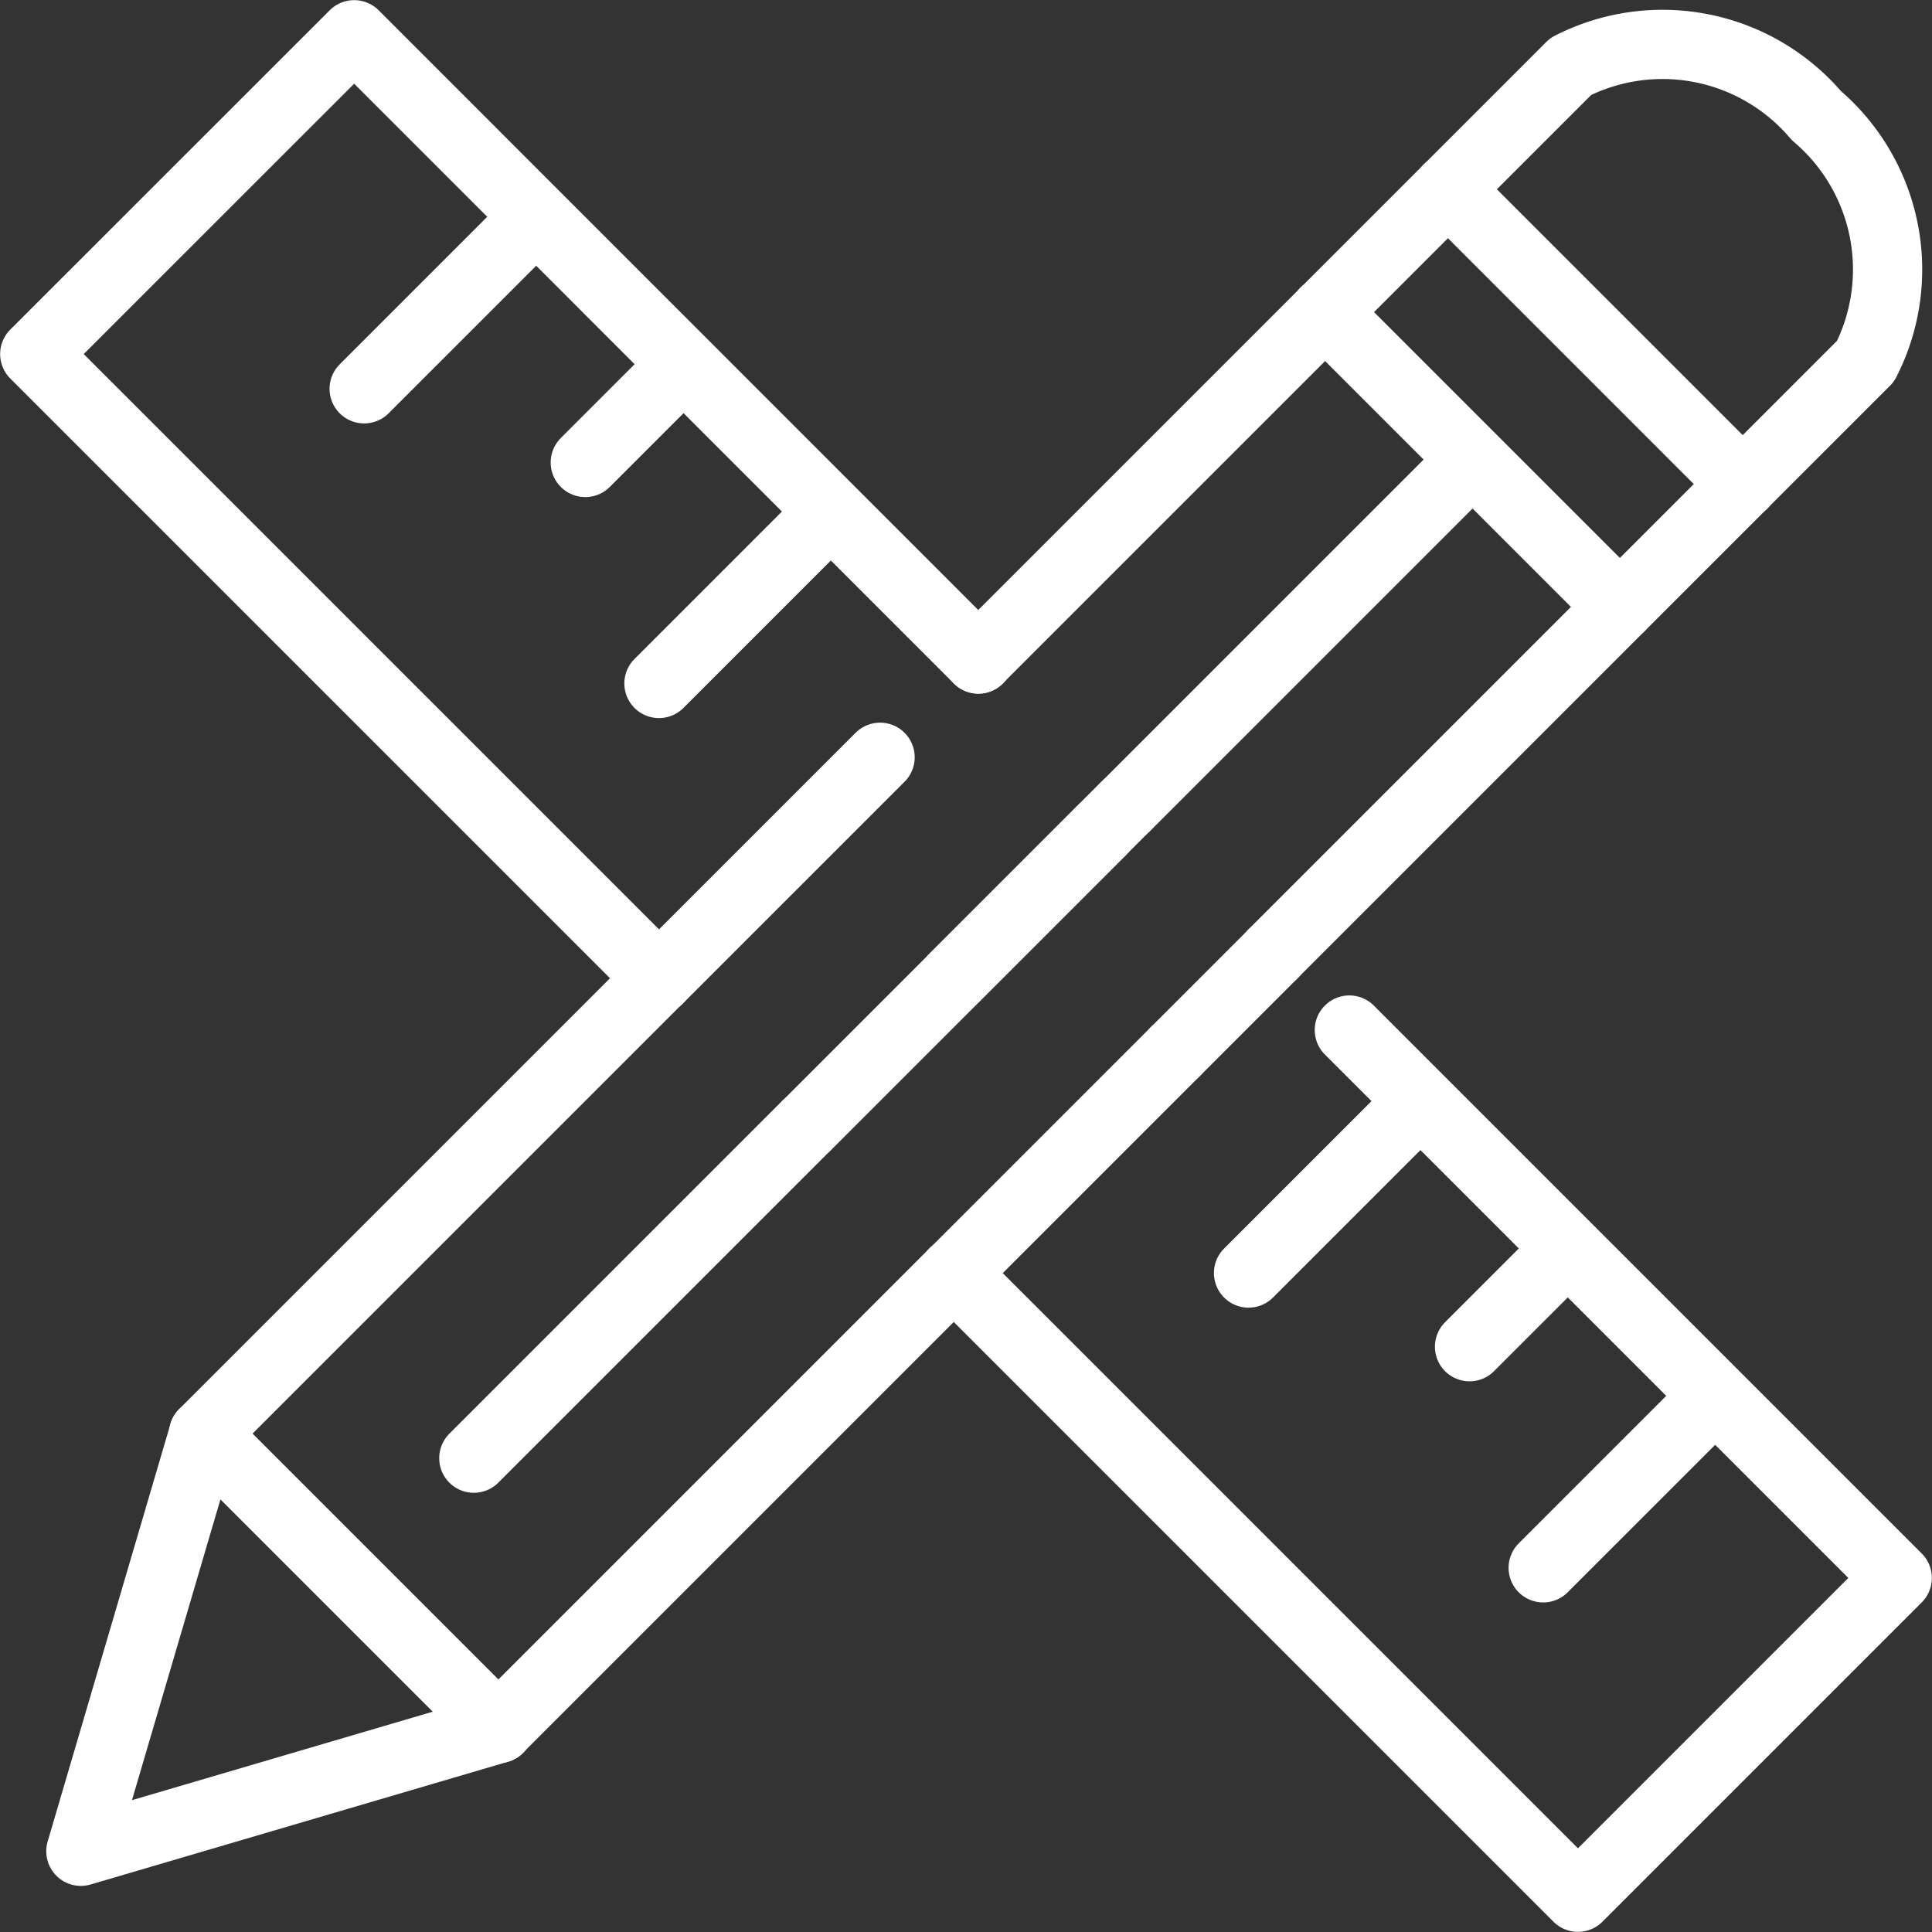
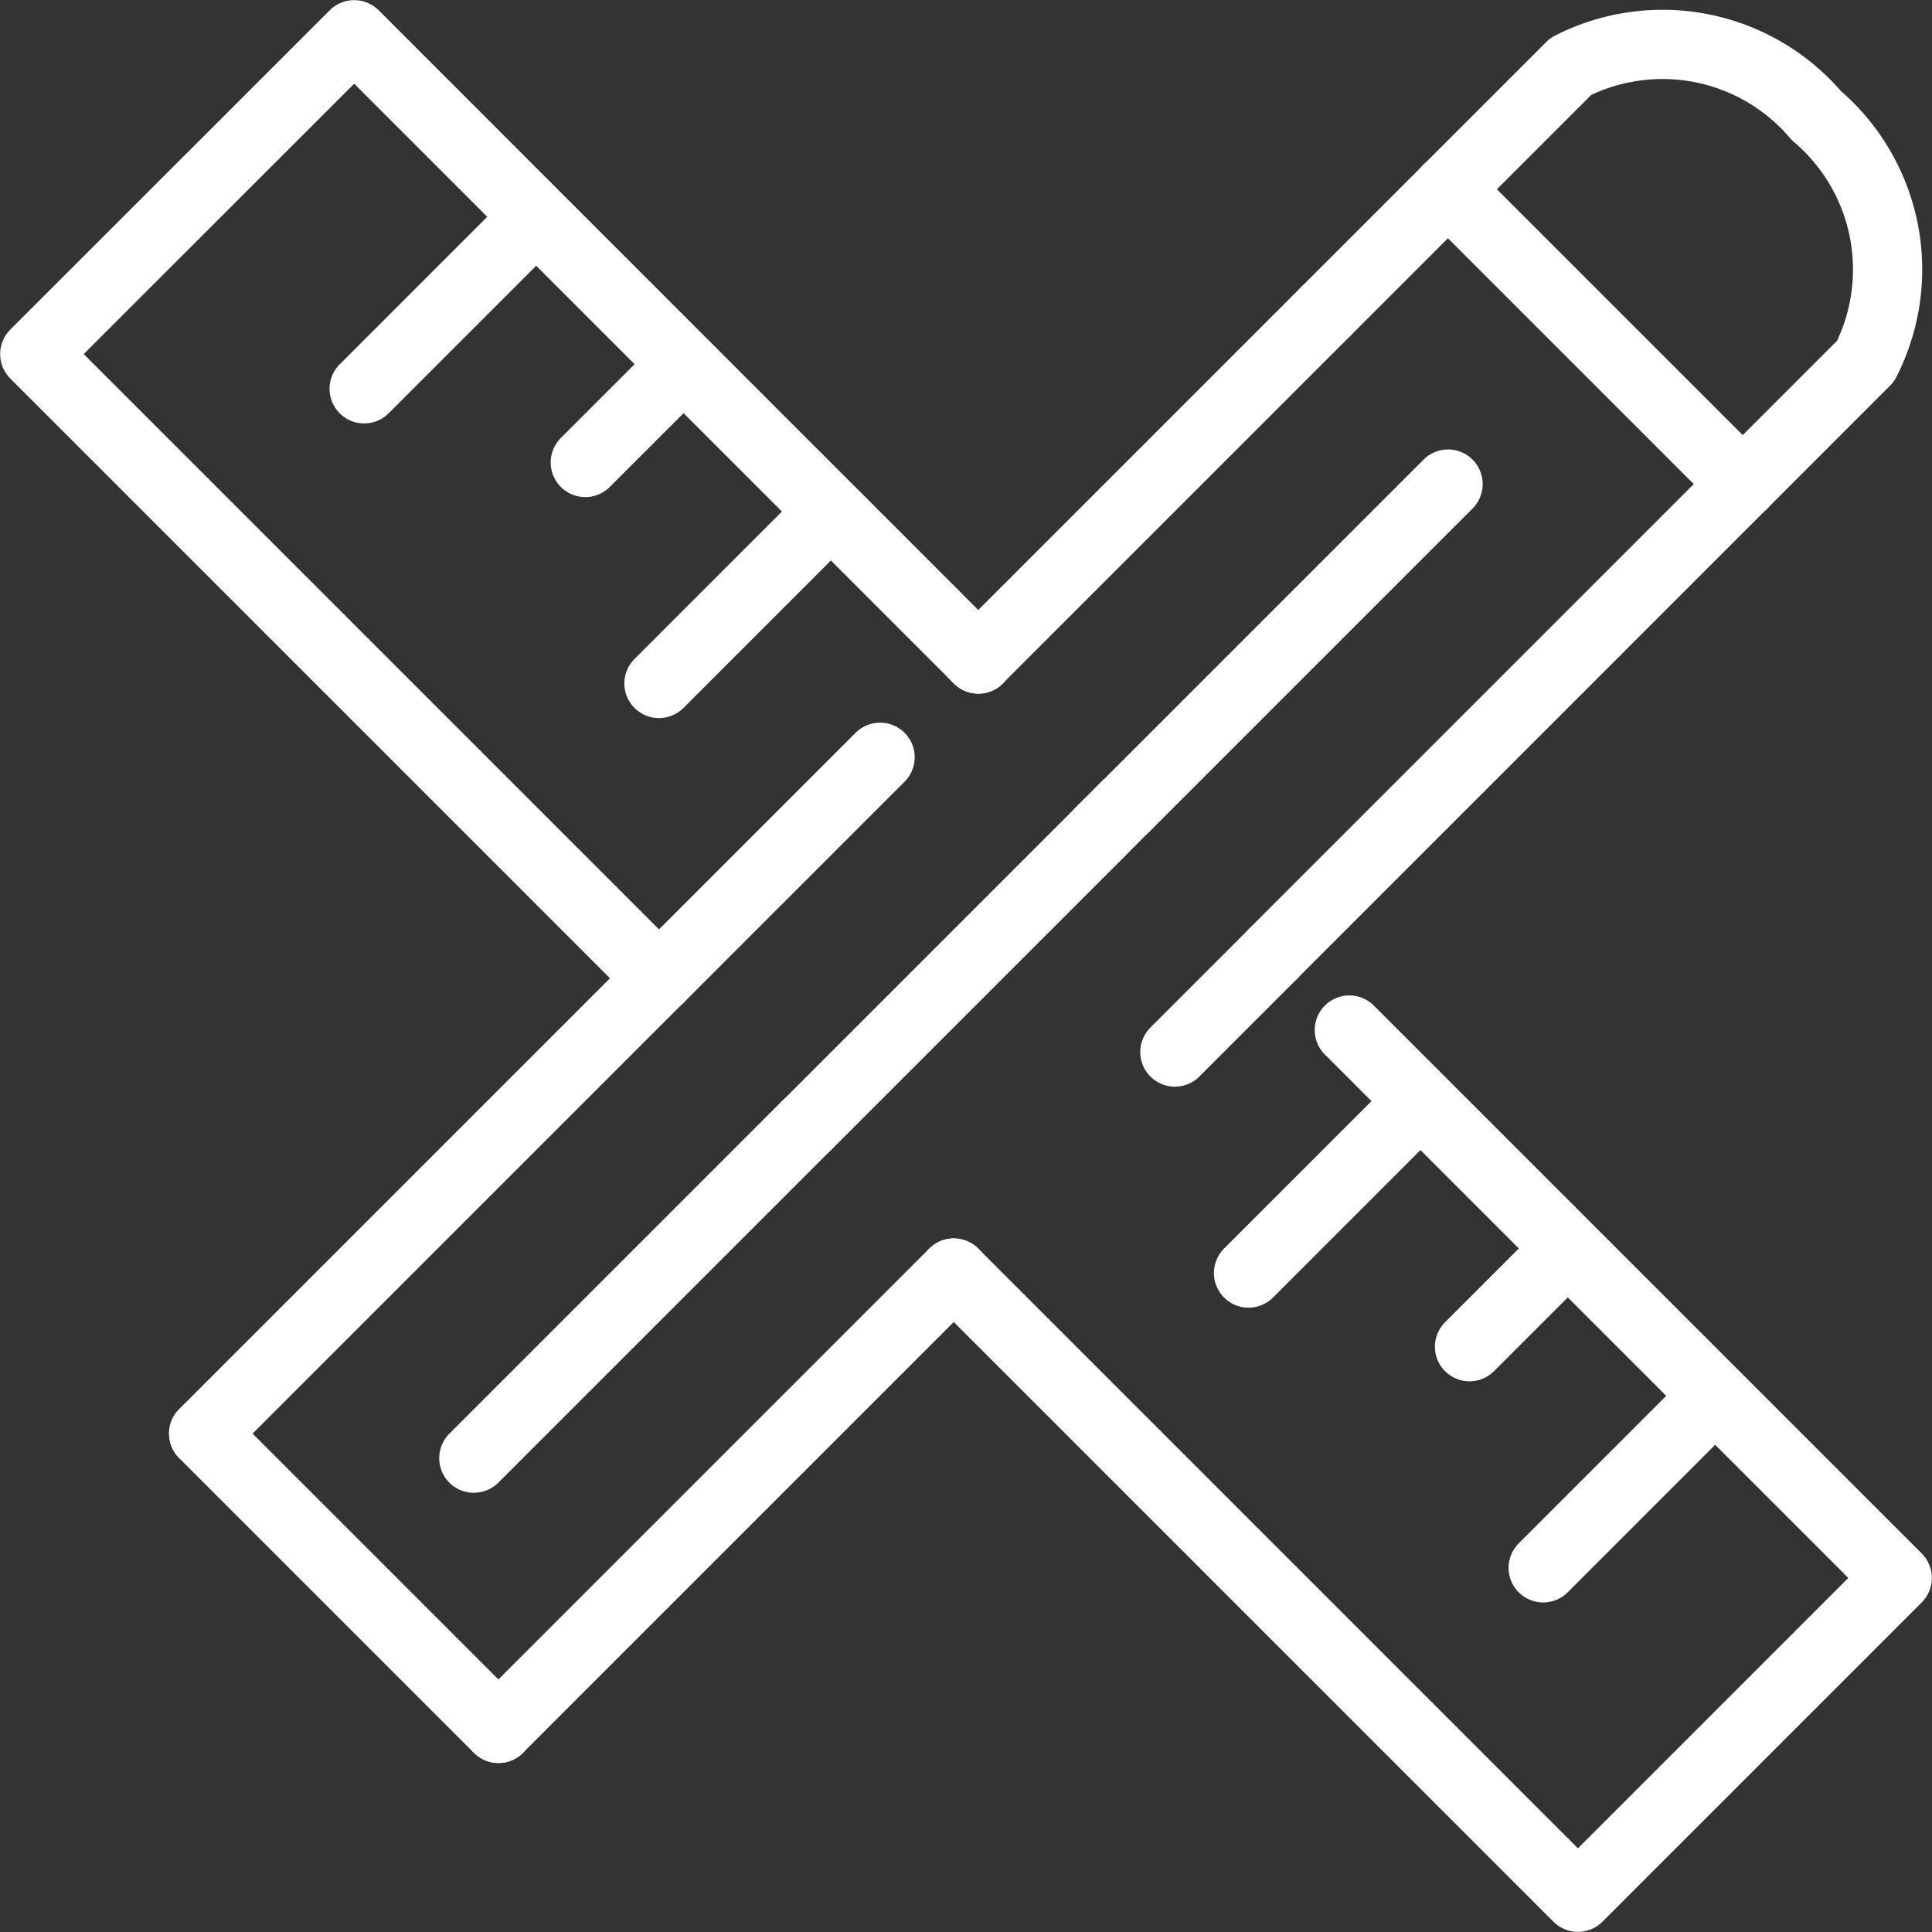
<svg xmlns="http://www.w3.org/2000/svg" id="Group_1212" data-name="Group 1212" width="13.953" height="13.953" viewBox="0 0 13.953 13.953">
  <rect x="0" y="0" width="13.953" height="13.953" fill="#333333" stroke="none" />
  <defs>
    <clipPath id="clip-path">
      <rect id="Rectangle_746" data-name="Rectangle 746" width="13.953" height="13.953" fill="none" stroke="#fff" stroke-width="0.5" />
    </clipPath>
  </defs>
  <line id="Line_104" data-name="Line 104" y1="0.71" x2="0.71" transform="translate(8.485 6.888)" fill="none" stroke="#fff" stroke-linecap="round" stroke-linejoin="round" stroke-width="0.5" />
  <line id="Line_105" data-name="Line 105" x2="2.129" y2="2.129" transform="translate(10.457 1.367)" fill="none" stroke="#fff" stroke-linecap="round" stroke-linejoin="round" stroke-width="0.5" />
-   <line id="Line_106" data-name="Line 106" y1="1.597" x2="1.597" transform="translate(6.888 7.598)" fill="none" stroke="#fff" stroke-linecap="round" stroke-linejoin="round" stroke-width="0.5" />
  <line id="Line_107" data-name="Line 107" y1="0.887" x2="0.887" transform="translate(9.57 1.367)" fill="none" stroke="#fff" stroke-linecap="round" stroke-linejoin="round" stroke-width="0.5" />
  <line id="Line_108" data-name="Line 108" y1="2.505" x2="2.505" transform="translate(7.065 2.254)" fill="none" stroke="#fff" stroke-linecap="round" stroke-linejoin="round" stroke-width="0.5" />
  <line id="Line_109" data-name="Line 109" y1="1.597" x2="1.597" transform="translate(4.759 5.469)" fill="none" stroke="#fff" stroke-linecap="round" stroke-linejoin="round" stroke-width="0.5" />
  <line id="Line_110" data-name="Line 110" x1="3.392" y2="3.392" transform="translate(9.194 3.496)" fill="none" stroke="#fff" stroke-linecap="round" stroke-linejoin="round" stroke-width="0.5" />
  <line id="Line_111" data-name="Line 111" y1="3.288" x2="3.288" transform="translate(3.6 9.194)" fill="none" stroke="#fff" stroke-linecap="round" stroke-linejoin="round" stroke-width="0.5" />
  <line id="Line_112" data-name="Line 112" x2="2.129" y2="2.129" transform="translate(1.471 10.354)" fill="none" stroke="#fff" stroke-linecap="round" stroke-linejoin="round" stroke-width="0.5" />
  <line id="Line_113" data-name="Line 113" y1="3.288" x2="3.288" transform="translate(1.471 7.065)" fill="none" stroke="#fff" stroke-linecap="round" stroke-linejoin="round" stroke-width="0.5" />
  <g id="Group_879" data-name="Group 879">
    <g id="Group_878" data-name="Group 878" clip-path="url(#clip-path)">
-       <path id="Path_57765" data-name="Path 57765" d="M10.2,165.079l-.887,3.016,3.016-.887" transform="translate(-8.729 -154.725)" fill="none" stroke="#fff" stroke-linecap="round" stroke-linejoin="round" stroke-width="0.5" />
      <path id="Path_57766" data-name="Path 57766" d="M166.735,6.177l.887-.887a1.458,1.458,0,0,1,1.774.355,1.458,1.458,0,0,1,.355,1.774l-.887.887" transform="translate(-156.278 -4.81)" fill="none" stroke="#fff" stroke-linecap="round" stroke-linejoin="round" stroke-width="0.5" />
-       <line id="Line_114" data-name="Line 114" x2="2.129" y2="2.129" transform="translate(9.57 2.254)" fill="none" stroke="#fff" stroke-linecap="round" stroke-linejoin="round" stroke-width="0.5" />
-       <line id="Line_115" data-name="Line 115" transform="translate(9.57 2.254)" fill="none" stroke="#fff" stroke-linecap="round" stroke-linejoin="round" stroke-width="0.5" />
      <line id="Line_116" data-name="Line 116" x1="2.401" y2="2.401" transform="translate(3.422 8.13)" fill="none" stroke="#fff" stroke-linecap="round" stroke-linejoin="round" stroke-width="0.5" />
      <line id="Line_117" data-name="Line 117" x1="2.328" y2="2.328" transform="translate(8.13 3.496)" fill="none" stroke="#fff" stroke-linecap="round" stroke-linejoin="round" stroke-width="0.5" />
      <line id="Line_118" data-name="Line 118" y1="0.177" x2="0.177" transform="translate(7.952 5.824)" fill="none" stroke="#fff" stroke-linecap="round" stroke-linejoin="round" stroke-width="0.5" />
      <line id="Line_119" data-name="Line 119" x1="2.129" y2="2.129" transform="translate(5.824 6.001)" fill="none" stroke="#fff" stroke-linecap="round" stroke-linejoin="round" stroke-width="0.5" />
      <path id="Path_57767" data-name="Path 57767" d="M10.815,8.509,6.307,4,4,6.306l4.508,4.508" transform="translate(-3.749 -3.749)" fill="none" stroke="#fff" stroke-linecap="round" stroke-linejoin="round" stroke-width="0.5" />
      <path id="Path_57768" data-name="Path 57768" d="M109.823,120.374l4.508,4.508,2.306-2.306-3.957-3.957" transform="translate(-102.935 -111.18)" fill="none" stroke="#fff" stroke-linecap="round" stroke-linejoin="round" stroke-width="0.5" />
      <line id="Line_120" data-name="Line 120" x1="1.064" y2="1.064" transform="translate(11.145 10.259)" fill="none" stroke="#fff" stroke-linecap="round" stroke-linejoin="round" stroke-width="0.5" />
      <line id="Line_121" data-name="Line 121" x1="0.532" y2="0.532" transform="translate(10.613 9.194)" fill="none" stroke="#fff" stroke-linecap="round" stroke-linejoin="round" stroke-width="0.5" />
      <line id="Line_122" data-name="Line 122" x1="1.064" y2="1.064" transform="translate(9.017 8.13)" fill="none" stroke="#fff" stroke-linecap="round" stroke-linejoin="round" stroke-width="0.5" />
-       <line id="Line_123" data-name="Line 123" y1="1.064" x2="1.064" transform="translate(6.888 6.001)" fill="none" stroke="#fff" stroke-linecap="round" stroke-linejoin="round" stroke-width="0.5" />
      <line id="Line_124" data-name="Line 124" y1="1.064" x2="1.064" transform="translate(4.759 3.872)" fill="none" stroke="#fff" stroke-linecap="round" stroke-linejoin="round" stroke-width="0.5" />
      <line id="Line_125" data-name="Line 125" y1="0.532" x2="0.532" transform="translate(4.227 2.808)" fill="none" stroke="#fff" stroke-linecap="round" stroke-linejoin="round" stroke-width="0.5" />
      <line id="Line_126" data-name="Line 126" y1="1.064" x2="1.064" transform="translate(2.63 1.744)" fill="none" stroke="#fff" stroke-linecap="round" stroke-linejoin="round" stroke-width="0.5" />
    </g>
  </g>
</svg>